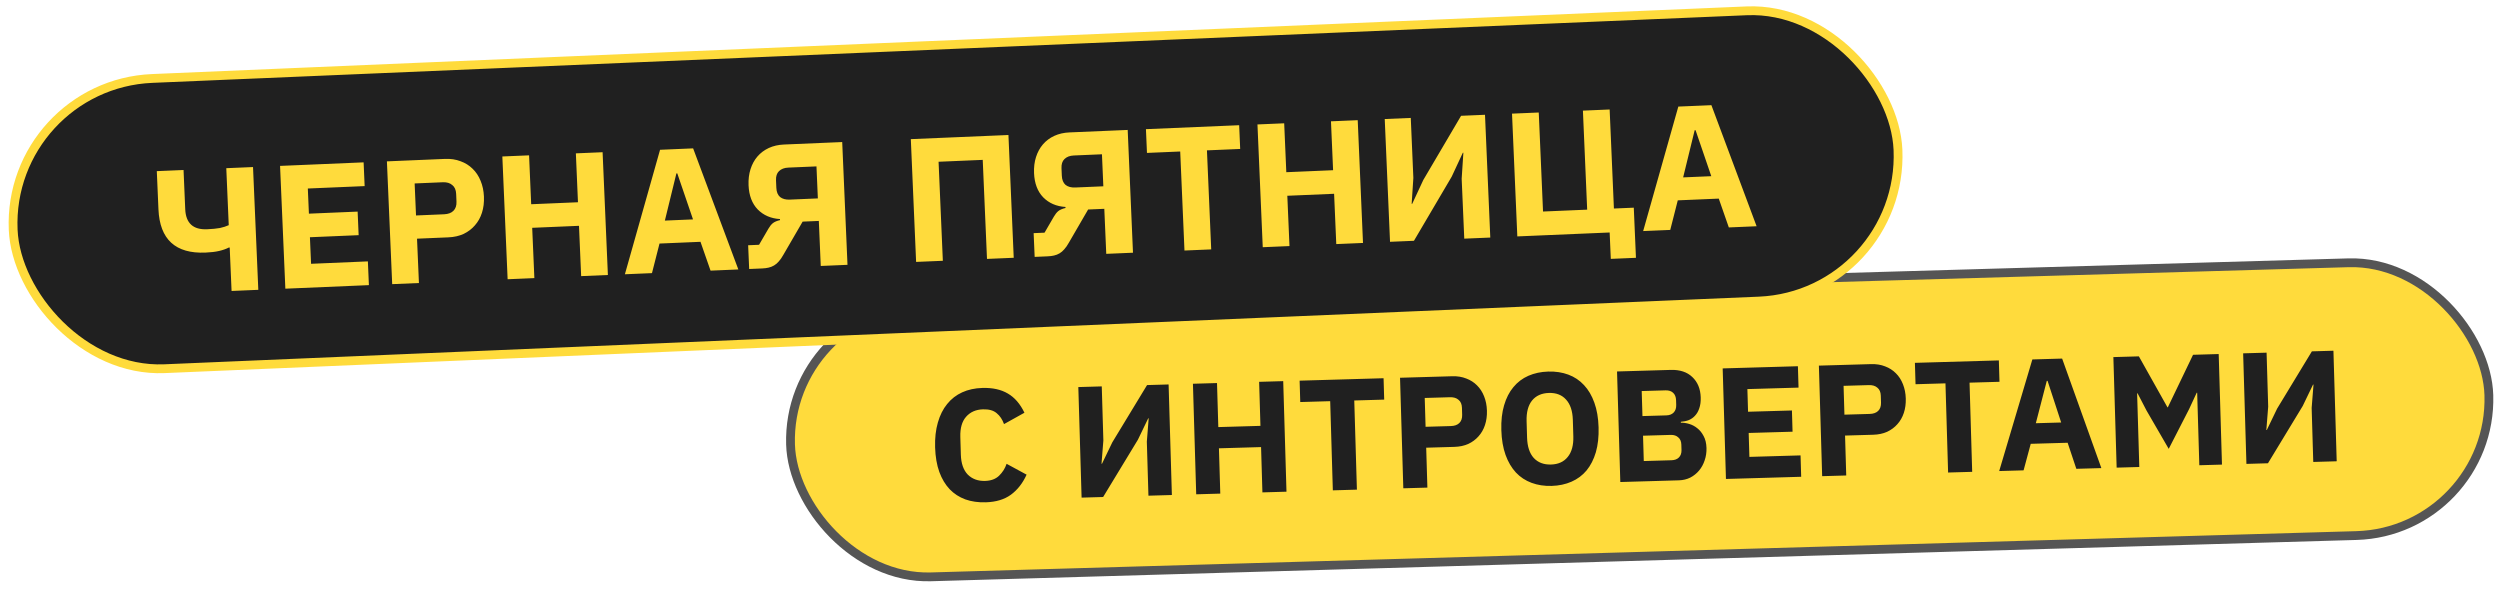
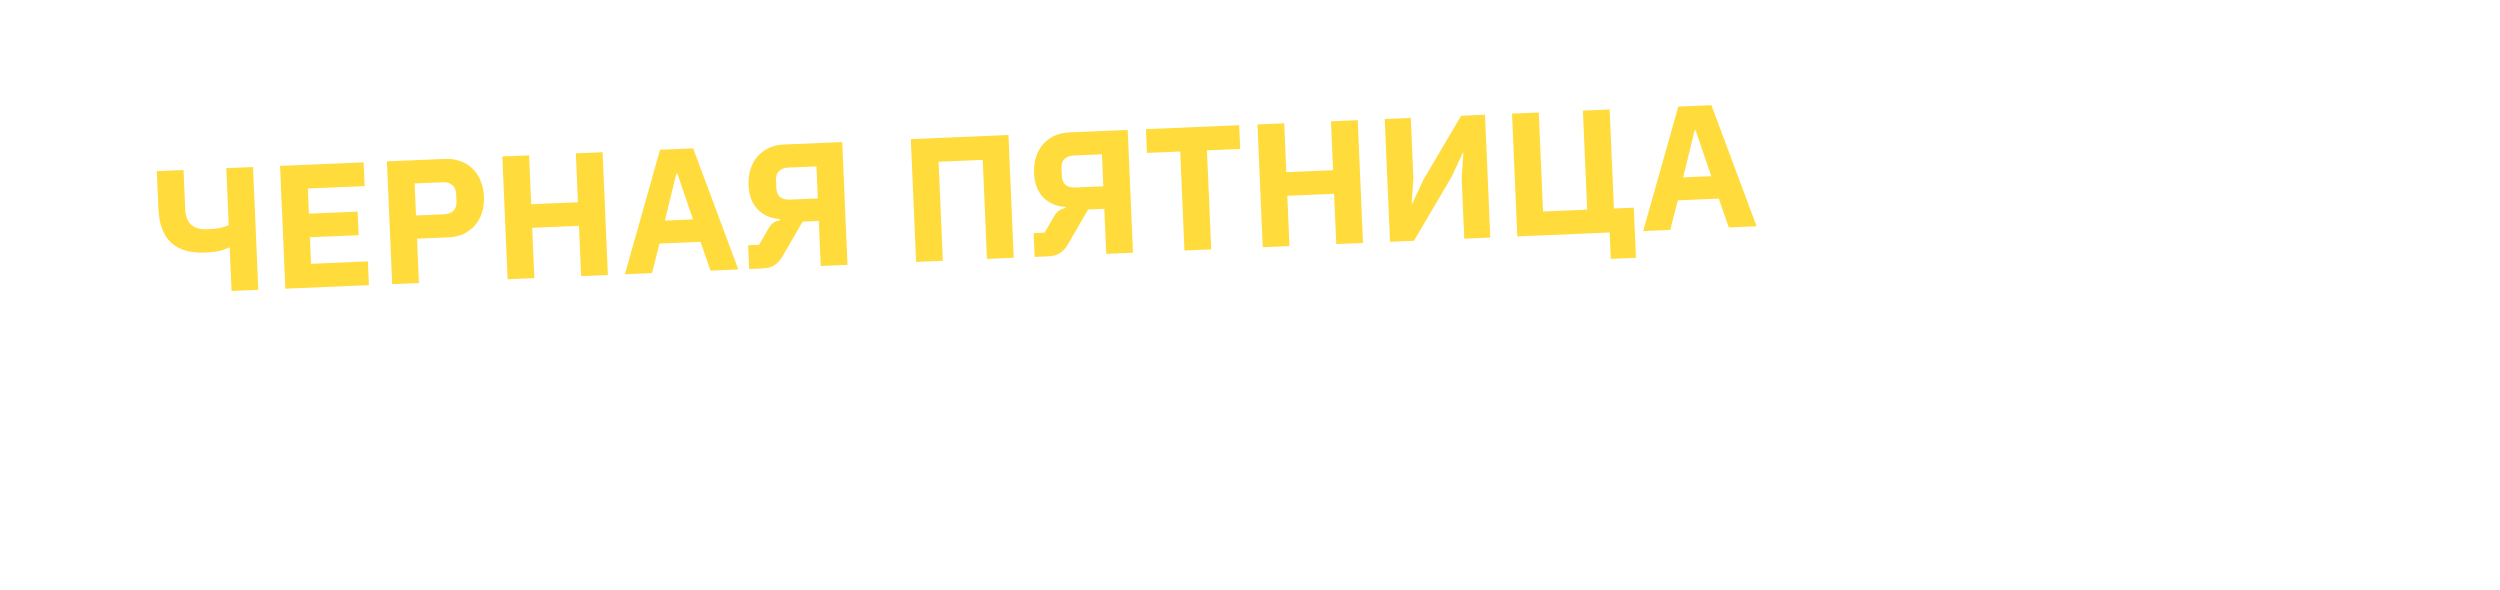
<svg xmlns="http://www.w3.org/2000/svg" width="284" height="67" viewBox="0 0 284 67" fill="none">
-   <rect x="89.356" y="34.991" width="193.011" height="31" rx="15.5" transform="rotate(-1.659 89.356 34.991)" fill="#FFDB3C" />
-   <path d="M111.978 57.062C111.126 57.086 110.354 56.976 109.663 56.732C108.971 56.476 108.377 56.091 107.882 55.577C107.386 55.051 106.995 54.397 106.707 53.613C106.42 52.817 106.26 51.885 106.228 50.817C106.197 49.762 106.301 48.822 106.541 47.999C106.78 47.164 107.132 46.463 107.595 45.898C108.058 45.32 108.628 44.877 109.303 44.57C109.978 44.262 110.741 44.096 111.593 44.071C112.756 44.037 113.723 44.249 114.493 44.707C115.263 45.153 115.89 45.879 116.376 46.886L114.056 48.178C113.872 47.655 113.596 47.242 113.227 46.941C112.869 46.627 112.349 46.48 111.665 46.5C110.861 46.523 110.221 46.806 109.745 47.348C109.281 47.878 109.063 48.64 109.093 49.636L109.152 51.651C109.182 52.647 109.444 53.401 109.94 53.915C110.447 54.417 111.102 54.656 111.906 54.633C112.577 54.613 113.106 54.418 113.491 54.046C113.888 53.663 114.175 53.21 114.351 52.689L116.621 53.92C116.181 54.893 115.585 55.654 114.833 56.204C114.093 56.742 113.141 57.028 111.978 57.062ZM122.497 43.971L125.16 43.894L125.342 50.03L125.132 52.683L125.186 52.681L126.357 50.252L130.306 43.745L132.753 43.674L133.125 56.233L130.462 56.31L130.28 50.175L130.49 47.522L130.436 47.523L129.265 49.952L125.316 56.459L122.869 56.53L122.497 43.971ZM143.257 50.789L138.471 50.928L138.624 56.074L135.889 56.153L135.517 43.594L138.252 43.515L138.4 48.517L143.186 48.378L143.038 43.376L145.773 43.297L146.144 55.856L143.41 55.935L143.257 50.789ZM153.844 45.495L154.144 55.624L151.41 55.703L151.11 45.574L147.709 45.672L147.637 43.243L157.173 42.967L157.245 45.396L153.844 45.495ZM159.416 55.471L159.044 42.913L164.981 42.741C165.569 42.724 166.1 42.81 166.574 43.001C167.047 43.179 167.451 43.438 167.785 43.776C168.131 44.114 168.402 44.533 168.597 45.031C168.791 45.518 168.897 46.055 168.915 46.643C168.932 47.242 168.859 47.791 168.693 48.288C168.528 48.785 168.282 49.212 167.957 49.57C167.643 49.927 167.256 50.214 166.794 50.432C166.332 50.637 165.807 50.748 165.219 50.765L162.016 50.858L162.151 55.392L159.416 55.471ZM161.946 48.483L164.825 48.4C165.233 48.388 165.547 48.277 165.769 48.066C166.003 47.843 166.114 47.528 166.101 47.12L166.078 46.329C166.066 45.921 165.937 45.618 165.691 45.422C165.457 45.212 165.136 45.113 164.728 45.125L161.849 45.209L161.946 48.483ZM176.267 55.2C175.44 55.224 174.68 55.107 173.988 54.851C173.296 54.595 172.702 54.204 172.207 53.678C171.711 53.141 171.319 52.474 171.031 51.678C170.743 50.87 170.583 49.932 170.552 48.864C170.52 47.797 170.624 46.857 170.864 46.046C171.104 45.223 171.456 44.534 171.92 43.981C172.383 43.415 172.953 42.984 173.628 42.688C174.304 42.393 175.055 42.233 175.883 42.209C176.71 42.185 177.47 42.301 178.162 42.557C178.854 42.813 179.448 43.21 179.944 43.748C180.44 44.274 180.832 44.941 181.12 45.749C181.408 46.545 181.567 47.477 181.599 48.544C181.63 49.612 181.526 50.557 181.287 51.381C181.046 52.192 180.695 52.88 180.231 53.446C179.767 54 179.198 54.424 178.522 54.72C177.847 55.016 177.095 55.175 176.267 55.2ZM176.196 52.77C177.023 52.747 177.657 52.458 178.097 51.905C178.549 51.352 178.76 50.571 178.73 49.564L178.674 47.693C178.644 46.685 178.388 45.918 177.904 45.392C177.432 44.865 176.782 44.614 175.955 44.638C175.127 44.662 174.487 44.951 174.036 45.504C173.596 46.057 173.391 46.837 173.421 47.845L173.476 49.716C173.506 50.724 173.757 51.491 174.228 52.017C174.712 52.543 175.368 52.794 176.196 52.77ZM183.695 42.199L189.795 42.022C190.838 41.992 191.657 42.262 192.25 42.834C192.855 43.404 193.172 44.175 193.201 45.147C193.215 45.627 193.161 46.036 193.039 46.376C192.929 46.715 192.769 46.996 192.56 47.218C192.362 47.44 192.121 47.609 191.837 47.726C191.563 47.83 191.265 47.892 190.942 47.914L190.945 48.022C191.245 48.013 191.558 48.058 191.885 48.156C192.224 48.255 192.535 48.42 192.818 48.651C193.101 48.871 193.338 49.165 193.529 49.531C193.732 49.898 193.841 50.351 193.857 50.89C193.872 51.382 193.802 51.852 193.647 52.301C193.504 52.737 193.293 53.122 193.015 53.454C192.736 53.786 192.402 54.054 192.012 54.257C191.621 54.449 191.192 54.551 190.724 54.565L184.067 54.758L183.695 42.199ZM186.734 52.375L189.883 52.284C190.242 52.274 190.521 52.169 190.72 51.972C190.93 51.762 191.029 51.477 191.019 51.117L191 50.505C190.99 50.145 190.874 49.872 190.652 49.687C190.442 49.489 190.157 49.395 189.797 49.405L186.649 49.496L186.734 52.375ZM186.583 47.266L189.299 47.187C189.659 47.176 189.938 47.066 190.136 46.856C190.334 46.647 190.428 46.362 190.417 46.002L190.401 45.462C190.39 45.102 190.28 44.823 190.07 44.625C189.86 44.427 189.575 44.334 189.215 44.344L186.498 44.423L186.583 47.266ZM196.068 54.41L195.696 41.851L204.242 41.604L204.314 44.033L198.503 44.201L198.579 46.774L203.563 46.63L203.634 49.041L198.65 49.185L198.731 51.902L204.542 51.733L204.614 54.162L196.068 54.41ZM206.997 54.093L206.625 41.535L212.563 41.363C213.15 41.346 213.681 41.432 214.155 41.623C214.628 41.801 215.032 42.06 215.366 42.398C215.713 42.736 215.983 43.155 216.178 43.653C216.372 44.14 216.478 44.677 216.496 45.265C216.513 45.864 216.44 46.413 216.274 46.91C216.109 47.407 215.863 47.834 215.538 48.192C215.224 48.549 214.837 48.836 214.375 49.054C213.913 49.259 213.388 49.37 212.8 49.387L209.598 49.48L209.732 54.014L206.997 54.093ZM209.527 47.105L212.406 47.022C212.814 47.01 213.129 46.899 213.35 46.688C213.584 46.465 213.695 46.15 213.683 45.742L213.659 44.951C213.647 44.543 213.518 44.24 213.272 44.043C213.038 43.834 212.717 43.735 212.309 43.747L209.43 43.831L209.527 47.105ZM223.74 43.47L224.04 53.6L221.305 53.679L221.005 43.549L217.605 43.648L217.533 41.219L227.069 40.943L227.141 43.372L223.74 43.47ZM235.871 53.257L234.883 50.297L230.691 50.418L229.88 53.431L227.109 53.511L230.875 40.833L234.258 40.734L238.714 53.175L235.871 53.257ZM232.604 43.267L232.514 43.27L231.27 48.078L234.149 47.995L232.604 43.267ZM249.599 44.612L249.545 44.614L248.682 46.475L246.367 50.99L243.843 46.633L242.83 44.682L242.776 44.684L243.024 53.05L240.451 53.124L240.079 40.566L242.976 40.482L246.227 46.276L246.263 46.275L249.13 40.304L252.044 40.219L252.416 52.778L249.843 52.852L249.599 44.612ZM254.821 40.139L257.484 40.062L257.666 46.197L257.456 48.85L257.51 48.849L258.681 46.42L262.63 39.913L265.077 39.842L265.449 52.401L262.786 52.478L262.604 46.342L262.814 43.689L262.76 43.691L261.589 46.12L257.64 52.627L255.193 52.698L254.821 40.139Z" fill="#202020" />
-   <rect x="89.356" y="34.991" width="193.011" height="31" rx="15.5" transform="rotate(-1.659 89.356 34.991)" stroke="#555555" />
-   <rect x="0.798" y="9.613" width="214.305" height="33" rx="16.5" transform="rotate(-2.429 0.798 9.613)" fill="#202020" />
  <path d="M26.094 28.117L25.994 28.122C25.681 28.282 25.313 28.411 24.89 28.509C24.467 28.607 23.956 28.669 23.357 28.694C19.933 28.839 18.148 27.2 18 23.776L17.813 19.441L20.851 19.312L21.042 23.767C21.111 25.353 21.938 26.112 23.523 26.044C24.109 26.02 24.594 25.972 24.978 25.903C25.361 25.82 25.697 25.712 25.985 25.58L25.706 19.106L28.743 18.977L29.344 32.924L26.307 33.053L26.094 28.117ZM32.416 32.794L31.815 18.846L41.307 18.444L41.423 21.141L34.969 21.415L35.092 24.272L40.627 24.038L40.742 26.715L35.207 26.95L35.337 29.967L41.791 29.693L41.907 32.391L32.416 32.794ZM44.553 32.279L43.953 18.331L50.547 18.052C51.199 18.024 51.79 18.112 52.32 18.317C52.848 18.508 53.301 18.789 53.677 19.16C54.067 19.53 54.374 19.991 54.597 20.542C54.821 21.08 54.947 21.675 54.975 22.328C55.003 22.994 54.93 23.604 54.753 24.159C54.577 24.713 54.311 25.192 53.954 25.594C53.611 25.996 53.185 26.321 52.675 26.569C52.165 26.804 51.583 26.936 50.931 26.963L47.374 27.114L47.591 32.15L44.553 32.279ZM47.26 24.477L50.457 24.341C50.91 24.322 51.258 24.194 51.502 23.956C51.758 23.706 51.876 23.354 51.856 22.901L51.819 22.021C51.799 21.568 51.651 21.234 51.375 21.019C51.112 20.79 50.754 20.685 50.3 20.704L47.103 20.84L47.26 24.477ZM65.773 25.653L60.458 25.879L60.704 31.593L57.666 31.722L57.066 17.775L60.103 17.646L60.342 23.201L65.657 22.976L65.418 17.421L68.455 17.292L69.056 31.239L66.019 31.368L65.773 25.653ZM80.718 30.744L79.576 27.47L74.92 27.667L74.064 31.027L70.987 31.157L74.982 17.015L78.739 16.855L83.875 30.61L80.718 30.744ZM76.939 19.694L76.839 19.699L75.529 25.059L78.726 24.923L76.939 19.694ZM84.989 27.861L86.228 27.808L87.291 25.981C87.439 25.721 87.604 25.514 87.784 25.36C87.978 25.205 88.253 25.086 88.61 25.005L88.605 24.885C87.574 24.822 86.731 24.457 86.075 23.791C85.433 23.124 85.086 22.211 85.036 21.052C85.008 20.386 85.082 19.776 85.258 19.221C85.434 18.667 85.694 18.189 86.037 17.787C86.393 17.372 86.826 17.046 87.336 16.811C87.846 16.576 88.421 16.445 89.061 16.418L95.675 16.137L96.275 30.084L93.238 30.213L93.018 25.098L91.18 25.176L88.999 28.932C88.826 29.246 88.65 29.5 88.472 29.695C88.306 29.889 88.126 30.043 87.931 30.158C87.736 30.273 87.526 30.355 87.301 30.405C87.09 30.454 86.851 30.484 86.584 30.495L85.106 30.558L84.989 27.861ZM92.908 22.54L92.751 18.903L89.554 19.039C89.101 19.058 88.746 19.193 88.49 19.445C88.247 19.682 88.135 20.027 88.155 20.48L88.192 21.339C88.212 21.805 88.353 22.153 88.617 22.382C88.893 22.597 89.258 22.695 89.71 22.676L92.908 22.54ZM103.469 15.806L114.559 15.336L115.159 29.283L112.122 29.412L111.638 18.162L106.622 18.375L107.107 29.625L104.07 29.753L103.469 15.806ZM117.421 26.485L118.66 26.432L119.722 24.605C119.871 24.345 120.036 24.138 120.216 23.984C120.409 23.829 120.684 23.71 121.041 23.628L121.036 23.509C120.006 23.446 119.163 23.081 118.507 22.415C117.864 21.748 117.518 20.835 117.468 19.676C117.439 19.01 117.513 18.4 117.689 17.845C117.866 17.291 118.125 16.813 118.468 16.411C118.824 15.996 119.257 15.67 119.767 15.435C120.278 15.2 120.853 15.069 121.492 15.042L128.106 14.761L128.707 28.708L125.67 28.837L125.449 23.722L123.611 23.8L121.431 27.556C121.257 27.87 121.081 28.124 120.903 28.319C120.738 28.512 120.558 28.667 120.362 28.782C120.167 28.897 119.957 28.979 119.732 29.029C119.521 29.078 119.282 29.108 119.016 29.119L117.537 29.182L117.421 26.485ZM125.339 21.164L125.182 17.527L121.985 17.663C121.532 17.682 121.178 17.817 120.922 18.069C120.678 18.306 120.567 18.651 120.586 19.104L120.623 19.963C120.643 20.429 120.785 20.777 121.048 21.006C121.325 21.221 121.689 21.319 122.142 21.3L125.339 21.164ZM137.109 17.081L137.593 28.331L134.556 28.46L134.072 17.21L130.295 17.371L130.179 14.673L140.769 14.224L140.885 16.921L137.109 17.081ZM151.554 22.014L146.239 22.239L146.485 27.954L143.448 28.083L142.847 14.136L145.884 14.007L146.124 19.562L151.439 19.336L151.199 13.781L154.237 13.652L154.837 27.599L151.8 27.728L151.554 22.014ZM157.306 13.522L160.264 13.397L160.557 20.21L160.364 23.161L160.424 23.159L161.688 20.443L165.979 13.154L168.696 13.039L169.297 26.986L166.34 27.111L166.046 20.298L166.239 17.347L166.179 17.349L164.915 20.066L160.625 27.354L157.907 27.469L157.306 13.522ZM182.857 26.411L172.367 26.856L171.766 12.909L174.803 12.78L175.288 24.029L180.303 23.817L179.819 12.567L182.856 12.438L183.34 23.688L185.598 23.592L185.844 29.287L182.986 29.408L182.857 26.411ZM196.394 25.836L195.252 22.562L190.596 22.759L189.74 26.119L186.663 26.249L190.658 12.107L194.415 11.948L199.551 25.702L196.394 25.836ZM192.615 14.787L192.515 14.791L191.205 20.151L194.402 20.015L192.615 14.787Z" fill="#FFDB3C" />
-   <rect x="0.798" y="9.613" width="214.305" height="33" rx="16.5" transform="rotate(-2.429 0.798 9.613)" stroke="#FFDB3C" />
</svg>